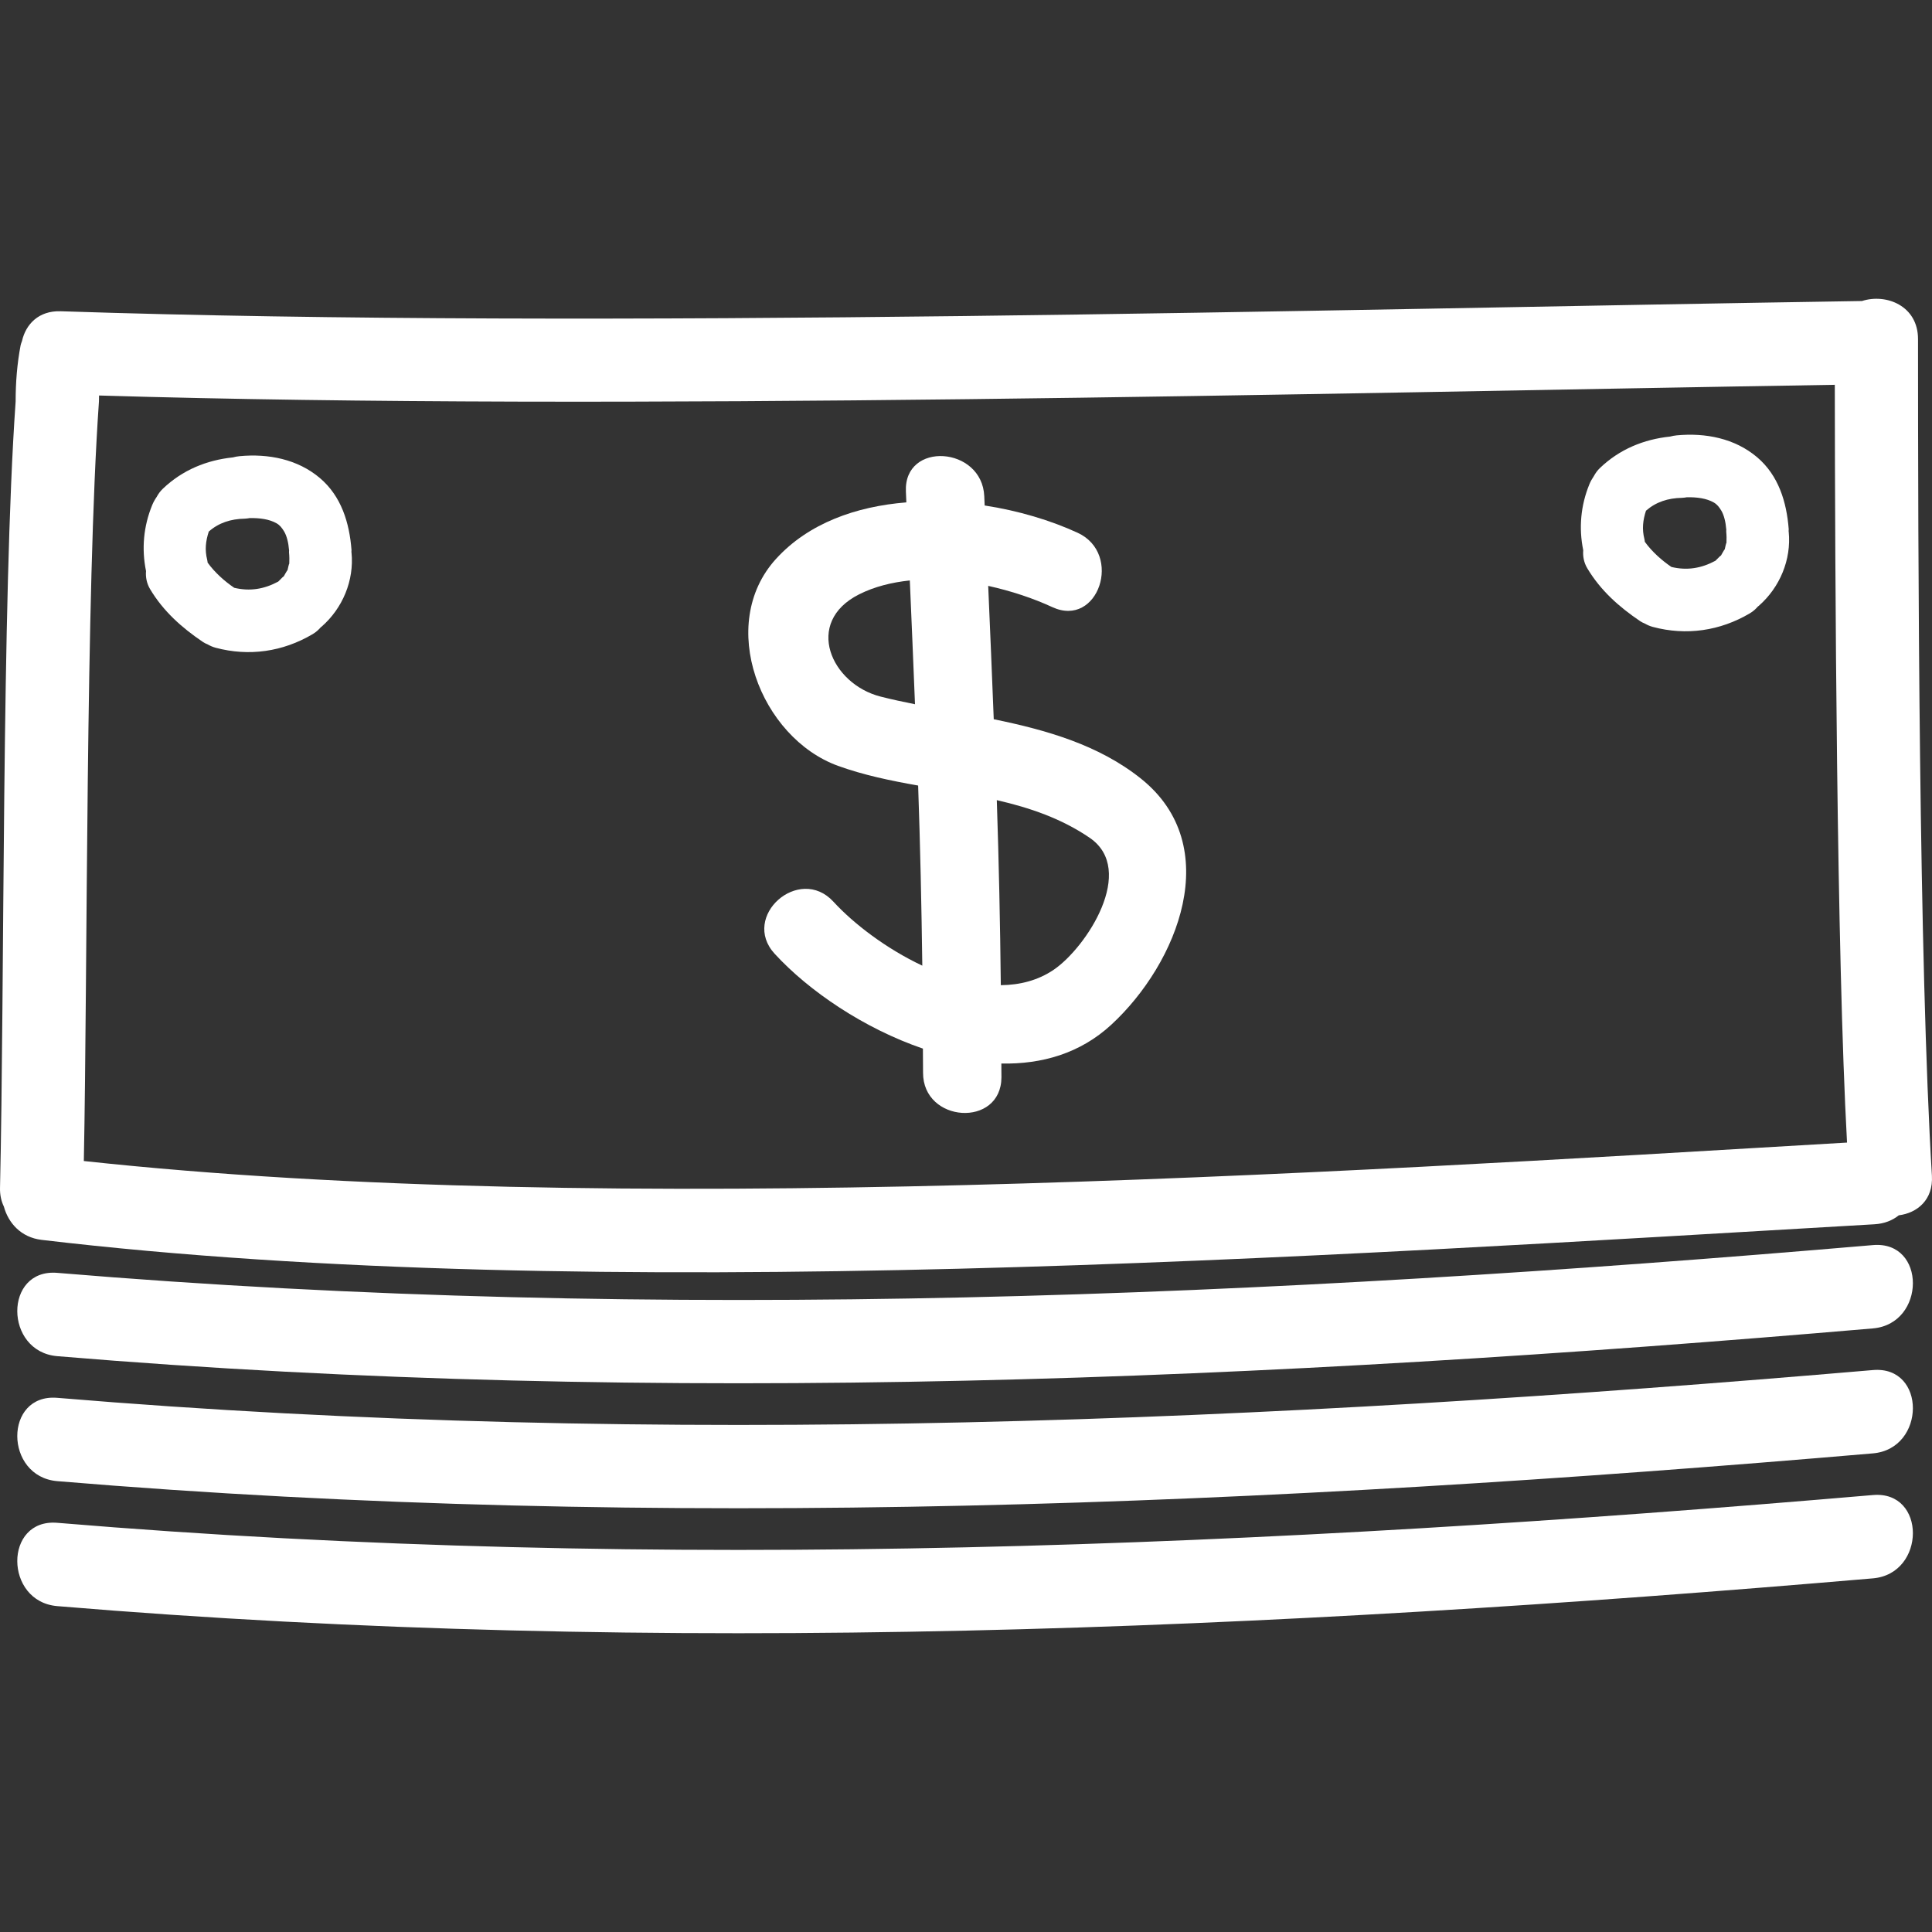
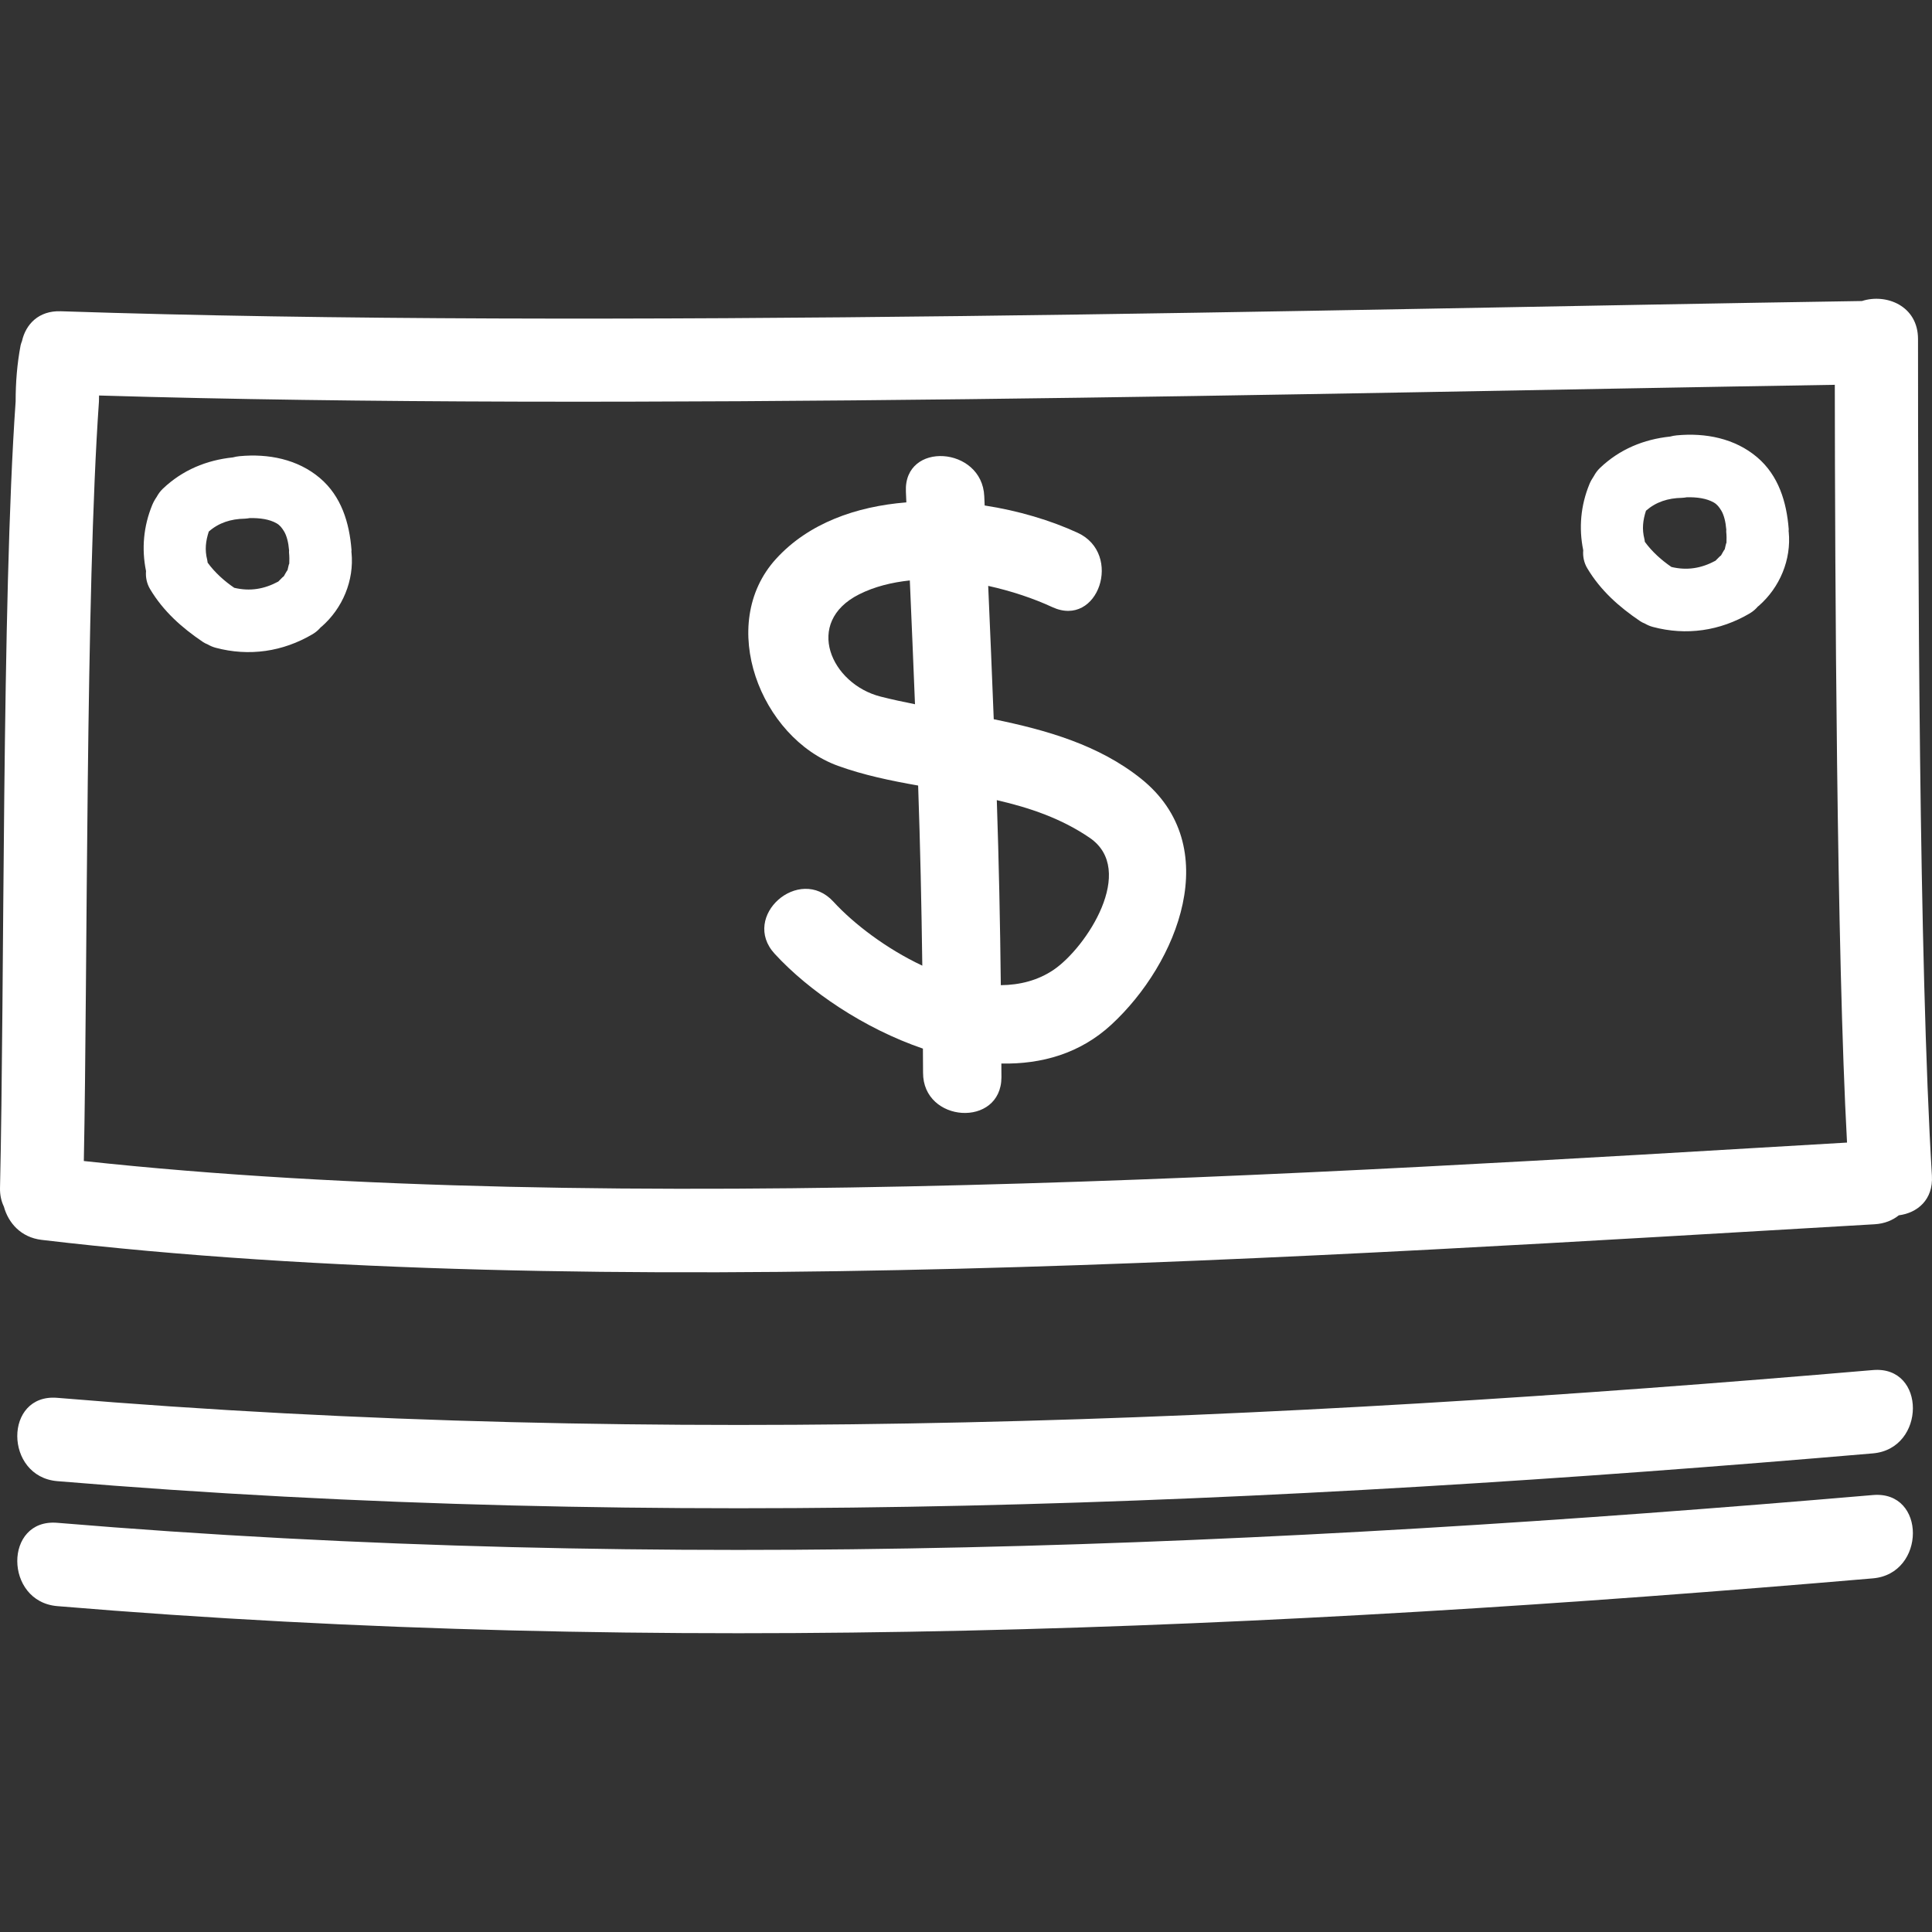
<svg xmlns="http://www.w3.org/2000/svg" width="800" height="800" viewBox="0 0 800 800" fill="none">
  <rect x="0" y="0" width="800" height="800" fill="#333333" stroke="none" />
  <g clip-path="url(#clip0_2013_464)">
    <path d="M770.988 124.647C545.733 128.126 250.357 136.372 25.164 128.884C15.945 128.573 10.655 134.341 9.106 141.227C8.909 141.812 8.647 142.364 8.534 142.983C7.068 150.724 6.474 158.404 6.474 166.254C0.662 248.813 1.913 409.162 0.005 491.845C-0.063 494.868 0.549 497.438 1.609 499.635C3.445 506.366 8.639 512.387 17.255 513.407C246.761 540.603 546.534 520.246 776.245 506.94C780.338 506.696 783.666 505.315 786.25 503.235C793.89 502.266 800.561 496.834 799.964 486.819C794.546 397.29 794.22 230.037 794.21 140.382C794.21 126.635 781.053 121.405 770.988 124.647ZM34.711 480.755C36.282 401.759 35.418 245.121 40.973 166.256C40.973 165.427 41.008 164.601 41.014 163.771C257.242 170.257 543.49 162.824 759.753 159.341C759.837 238.101 760.502 394.453 764.815 473.115C544.688 486.079 254.653 504.542 34.711 480.755Z" fill="white" />
    <path d="M472.439 322.408C455.02 308.49 433.475 302.32 411.488 297.818C410.755 279.415 410.013 261.007 409.192 242.603C418.768 244.709 427.942 247.786 435.733 251.392C454.793 260.189 465.07 229.312 446.262 220.627C435.101 215.477 421.735 211.468 407.728 209.311C407.67 208.032 407.607 206.755 407.564 205.488C406.666 184.763 374.206 182.582 375.112 203.521C375.17 205.025 375.238 206.525 375.301 208.023C354.479 209.699 334.813 216.639 321.357 231.395C296.569 258.576 314.943 305.511 347.009 317.122C357.626 320.966 368.84 323.279 380.182 325.279C381.046 350.126 381.58 374.986 381.906 399.854C367.041 392.863 353.512 382.541 345.106 373.374C330.928 357.935 306.569 379.451 320.765 394.928C334.987 410.427 357.817 425.881 382.158 434.204C382.141 437.523 382.232 440.824 382.217 444.133C382.103 465.014 414.552 467.094 414.678 446.096C414.686 444.194 414.62 442.29 414.643 440.386C431.344 440.732 447.29 436.208 460.177 424.3C487.717 398.877 507.334 350.3 472.439 322.408ZM364.758 288.476C344.085 283.3 332.736 257.662 355.763 246.094C362.134 242.893 369.285 241.138 376.739 240.35C377.489 257.439 378.187 274.52 378.878 291.61C374.09 290.658 369.366 289.636 364.758 288.476ZM436.303 401.565C429.752 406.005 422.254 407.866 414.414 407.942C414.143 382.395 413.609 356.848 412.755 331.32C426.341 334.448 439.455 338.883 451.197 346.901C470.779 360.264 449.891 392.321 436.303 401.565Z" fill="white" />
-     <path d="M775.528 515.566C525.492 537.002 274.189 548.036 23.723 527.064C1.541 525.211 1.722 559.72 23.723 561.564C274.189 582.528 525.492 571.493 775.528 550.066C797.521 548.179 797.696 513.655 775.528 515.566Z" fill="white" />
    <path d="M775.528 567.314C525.492 588.75 274.189 599.782 23.723 578.812C1.541 576.959 1.722 611.468 23.723 613.312C274.189 634.276 525.492 623.241 775.528 601.814C797.521 599.927 797.696 565.403 775.528 567.314Z" fill="white" />
    <path d="M775.528 619.065C525.492 640.502 274.189 651.533 23.723 630.563C1.541 628.71 1.722 663.219 23.723 665.061C274.189 686.027 525.492 674.992 775.528 653.565C797.521 651.678 797.696 617.152 775.528 619.065Z" fill="white" />
    <path d="M145.507 228.545C145.507 228.258 145.575 227.993 145.549 227.708C144.684 216.488 141.35 205.48 132.472 197.958C123.211 190.104 111.048 187.774 99.19 188.895C98.252 188.979 97.329 189.163 96.44 189.396C85.53 190.54 75.539 194.622 67.409 202.391C66.304 203.445 65.531 204.573 64.907 205.714C64.174 206.784 63.509 207.928 63.005 209.179C59.425 217.943 58.578 227.25 60.465 236.46C60.251 239.013 60.761 241.627 62.151 243.944C67.599 253.087 75.294 259.927 84.042 265.834C84.652 266.247 85.317 266.559 85.991 266.829C86.964 267.39 88.032 267.882 89.293 268.219C103.145 271.916 117.117 269.874 129.44 262.601C130.838 261.775 131.908 260.79 132.813 259.745C132.928 259.66 133.037 259.592 133.142 259.504C141.86 251.889 146.706 240.363 145.552 228.791C145.542 228.701 145.515 228.63 145.507 228.545ZM119.026 236.21C119.01 235.814 117.519 238.72 117.232 239.138C118.225 237.688 116.102 239.93 115.223 240.818C109.386 243.956 103.503 244.941 96.993 243.395C93.076 240.73 89.004 237.162 85.976 232.976C85.916 232.589 85.899 232.201 85.795 231.813C84.738 227.648 85.176 224.069 86.452 220.101C90.6 216.472 95.545 214.876 101.355 214.77C102.08 214.752 102.72 214.631 103.382 214.53C107.651 214.45 111.542 214.992 114.5 216.677C115.931 217.487 116.736 218.582 117.641 220.055C118.753 221.877 119.461 224.843 119.677 227.708C119.685 227.774 119.701 227.837 119.711 227.897C119.711 228.2 119.643 228.482 119.677 228.784C119.841 230.355 119.849 231.889 119.781 233.458C119.683 233.213 119.27 235.162 119.026 236.21Z" fill="white" />
    <path d="M740.624 219.921C740.624 219.634 740.691 219.368 740.666 219.083C739.798 207.864 736.463 196.855 727.586 189.333C718.329 181.479 706.165 179.151 694.308 180.27C693.366 180.355 692.447 180.541 691.554 180.771C680.647 181.917 670.657 185.998 662.521 193.767C661.418 194.82 660.642 195.948 660.018 197.089C659.287 198.159 658.62 199.305 658.115 200.556C654.536 209.32 653.693 218.627 655.581 227.836C655.362 230.389 655.876 233.003 657.266 235.32C662.715 244.464 670.406 251.303 679.156 257.211C679.763 257.624 680.43 257.936 681.103 258.205C682.08 258.765 683.148 259.258 684.404 259.594C698.26 263.292 712.231 261.25 724.555 253.977C725.953 253.151 727.022 252.165 727.924 251.12C728.04 251.036 728.151 250.969 728.251 250.88C736.969 243.267 741.82 231.739 740.666 220.166C740.659 220.077 740.633 220.005 740.624 219.921ZM714.144 227.585C714.125 227.191 712.636 230.097 712.349 230.513C713.344 229.065 711.219 231.306 710.335 232.193C704.499 235.331 698.62 236.317 692.11 234.771C688.194 232.105 684.117 228.538 681.091 224.351C681.033 223.963 681.017 223.576 680.907 223.188C679.854 219.023 680.292 215.444 681.564 211.476C685.716 207.847 690.66 206.25 696.471 206.145C697.195 206.129 697.836 206.006 698.492 205.905C702.764 205.825 706.655 206.368 709.611 208.053C711.042 208.861 711.851 209.955 712.754 211.43C713.865 213.255 714.573 216.219 714.792 219.081C714.801 219.149 714.819 219.212 714.827 219.271C714.827 219.574 714.759 219.856 714.792 220.16C714.953 221.73 714.961 223.265 714.893 224.834C714.801 224.587 714.388 226.537 714.144 227.585Z" fill="white" />
  </g>
  <defs>
    <clipPath id="clip0_2013_464">
      <rect width="800" height="800" fill="white" />
    </clipPath>
  </defs>
</svg>